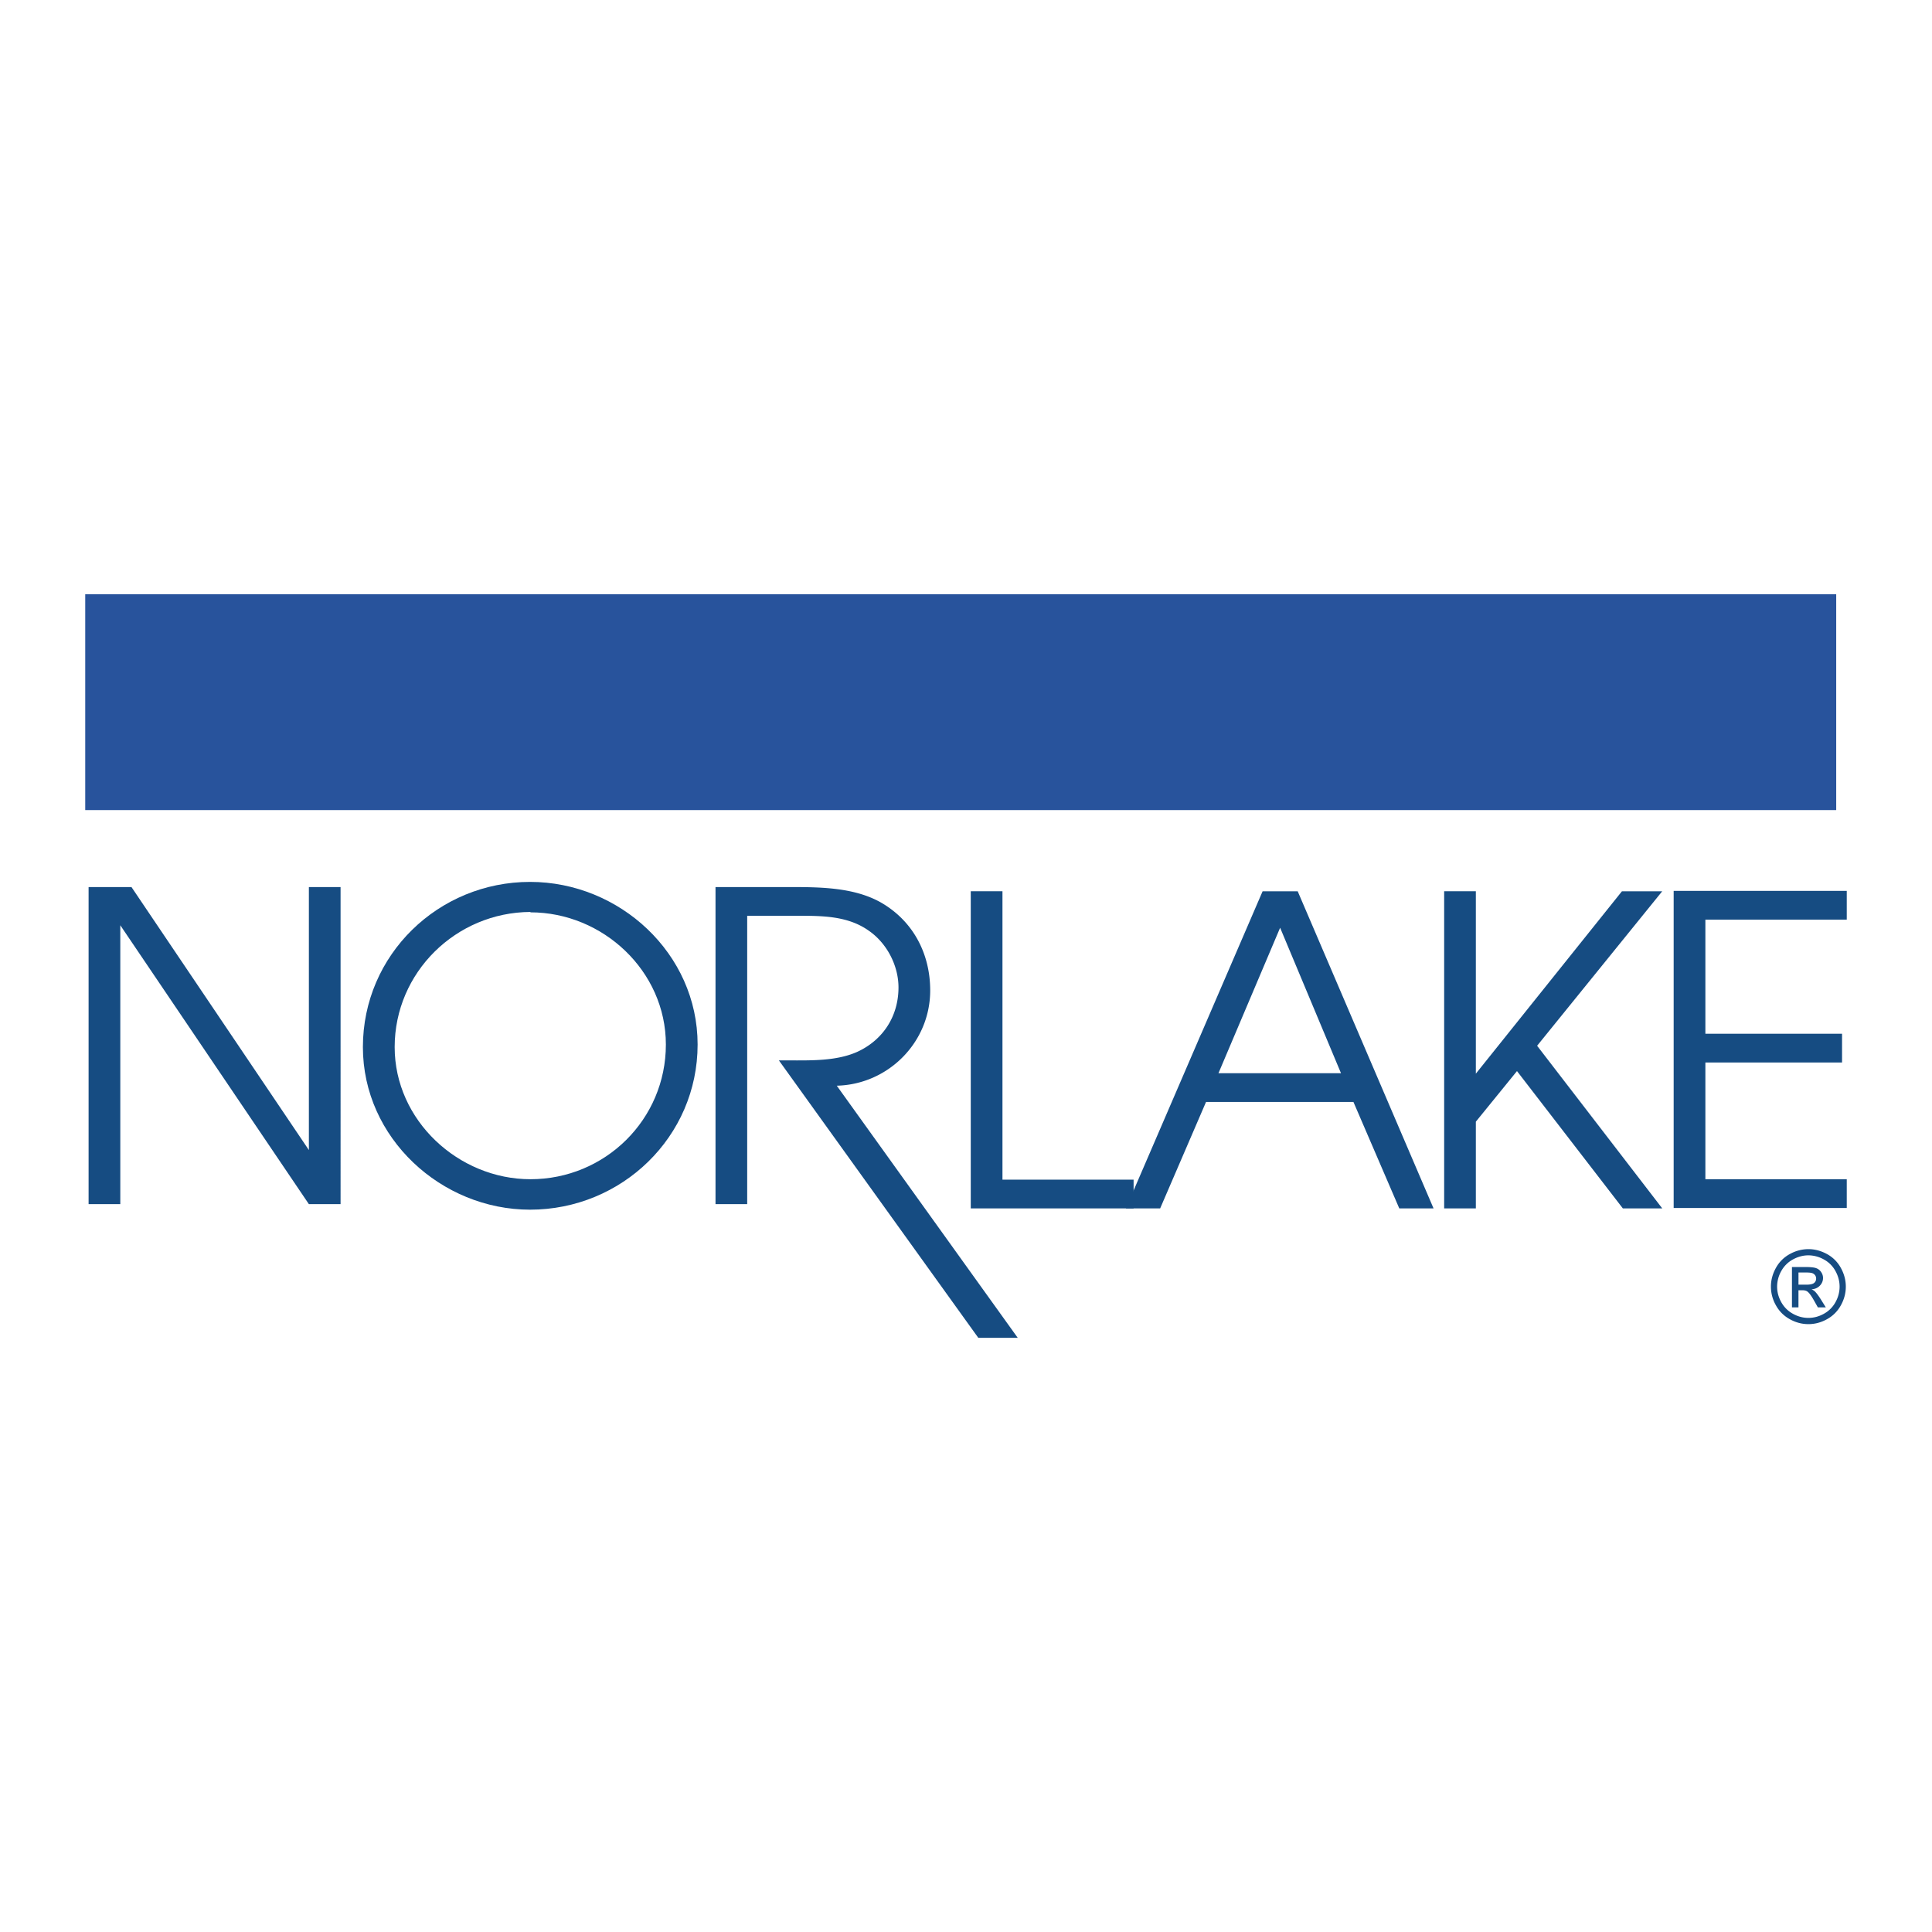
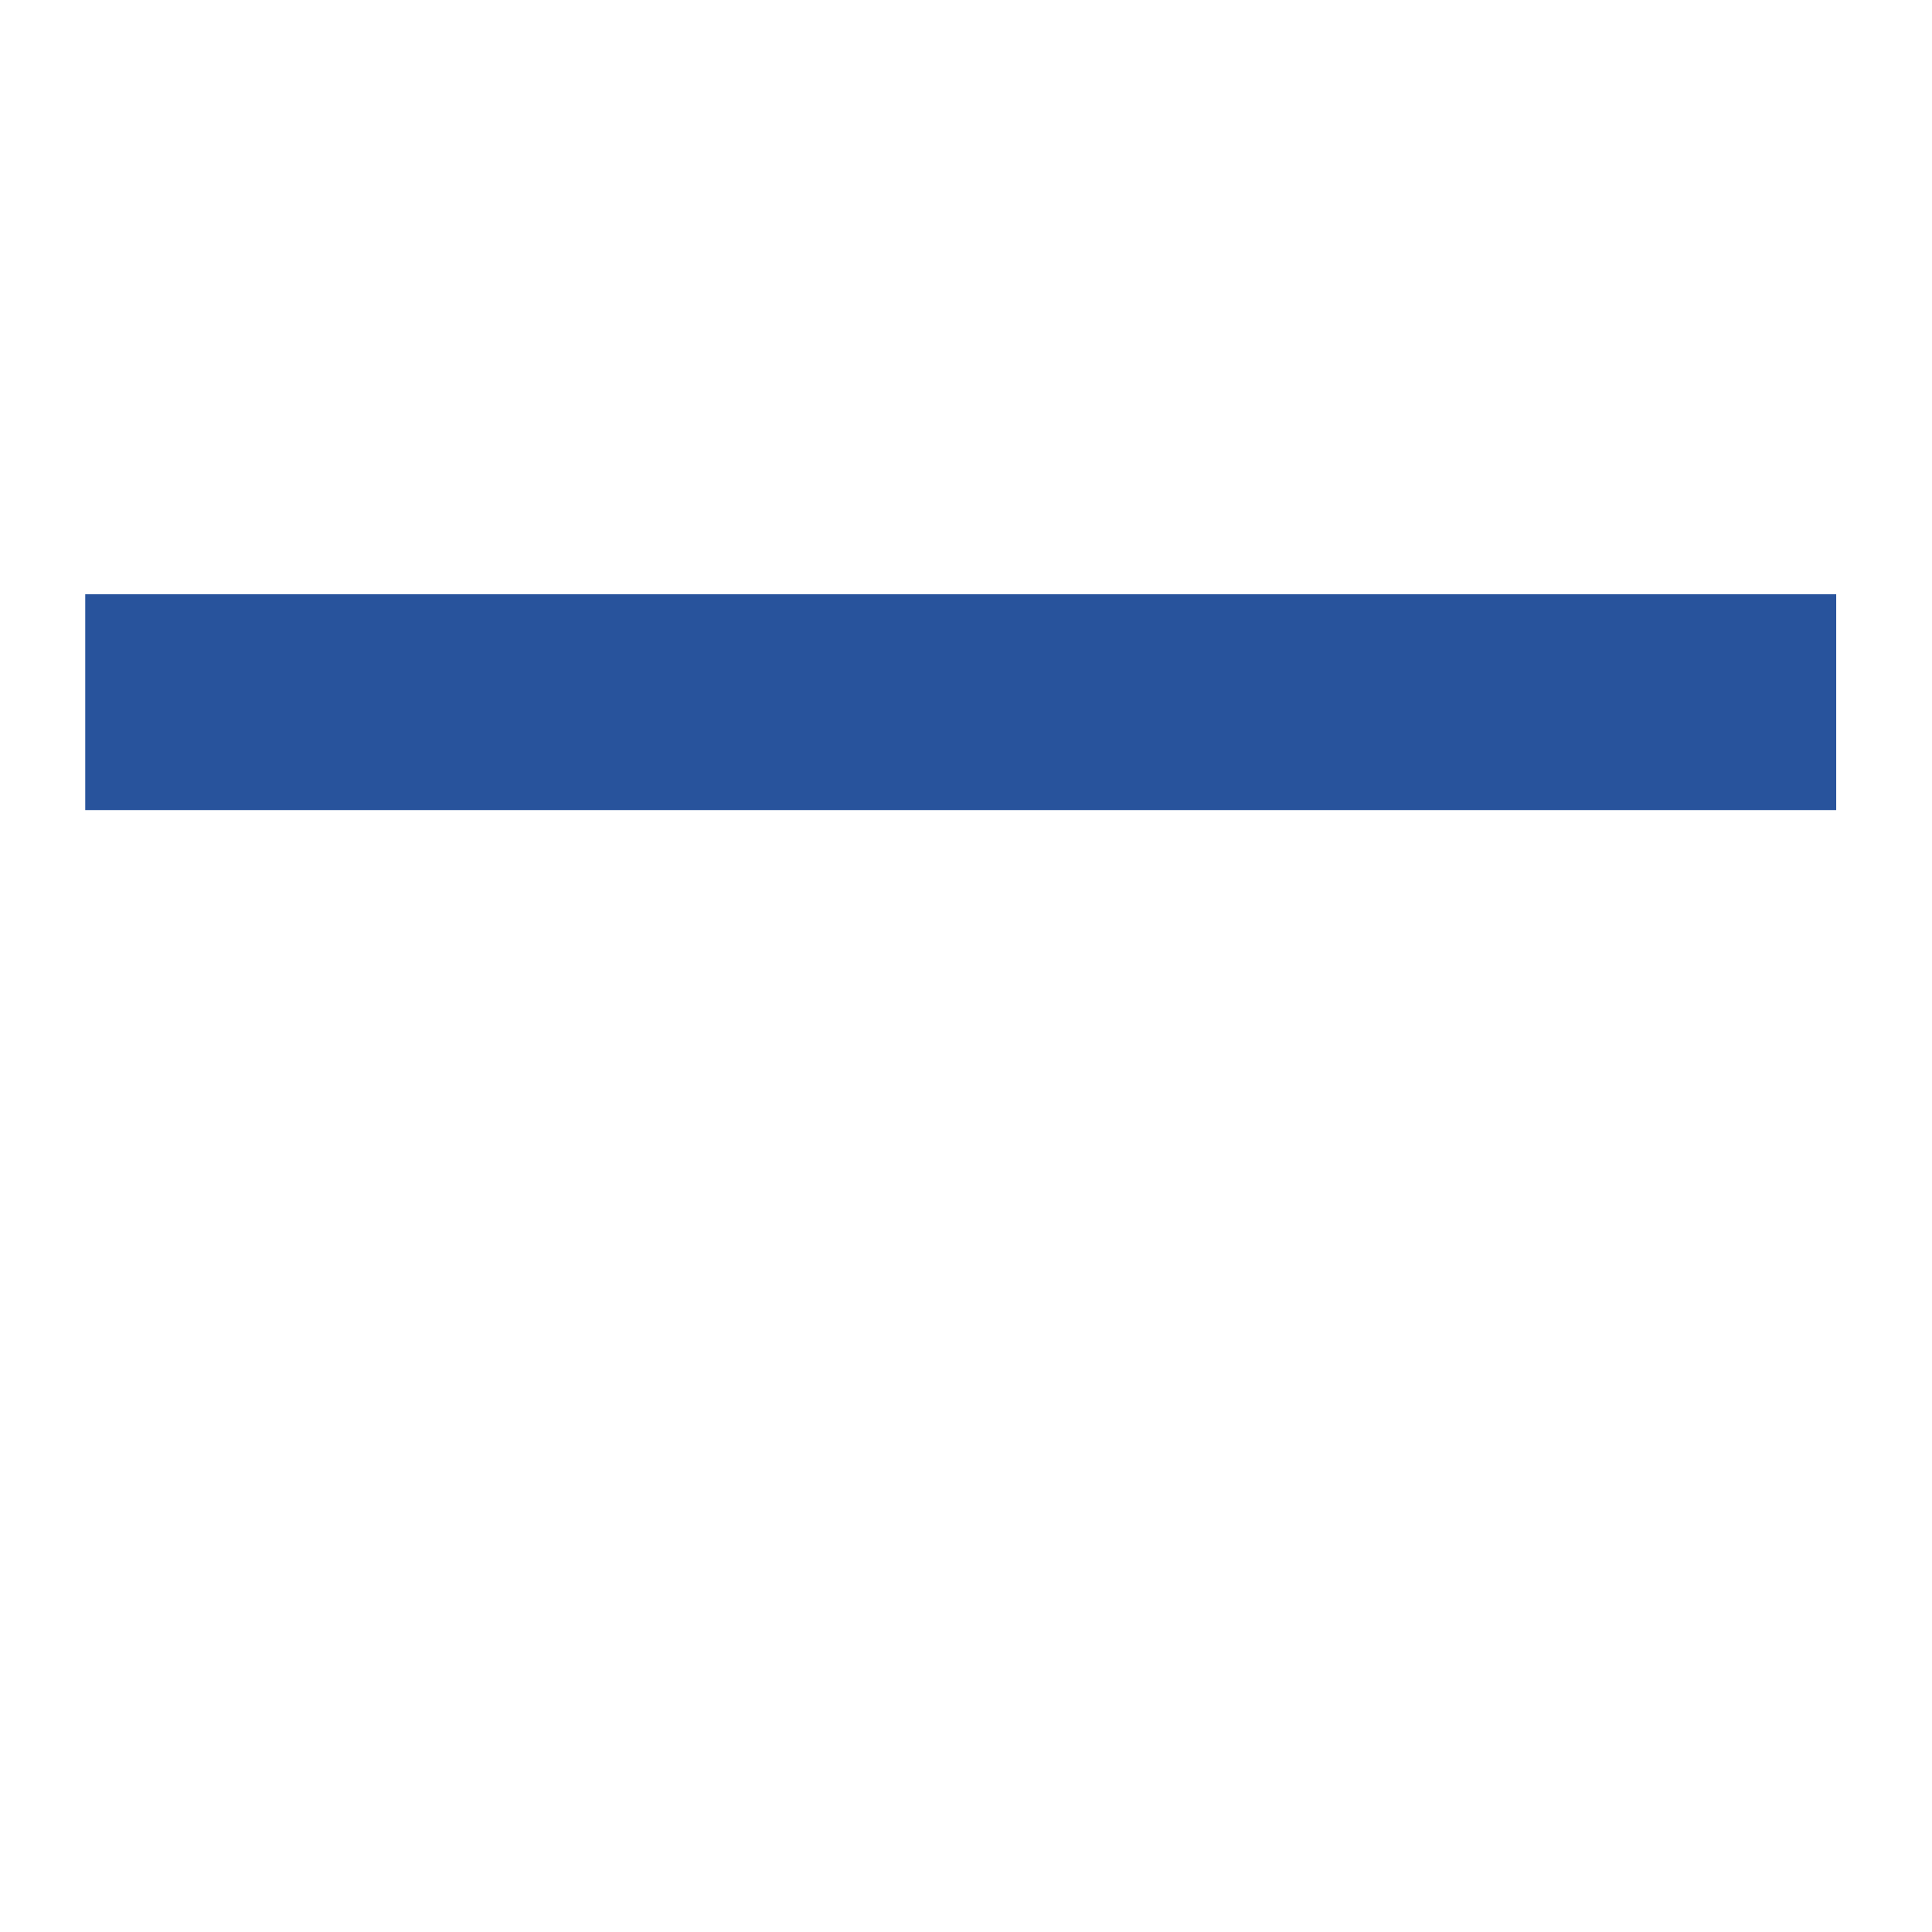
<svg xmlns="http://www.w3.org/2000/svg" width="2500" height="2500" viewBox="0 0 192.756 192.756">
  <g fill-rule="evenodd" clip-rule="evenodd">
-     <path fill="#fff" d="M0 0h192.756v192.756H0V0z" />
-     <path d="M180.424 124.626c.627 0 1.238.16 1.838.482a3.436 3.436 0 0 1 1.395 1.384c.334.6.5 1.226.5 1.877 0 .646-.162 1.265-.492 1.858a3.459 3.459 0 0 1-1.381 1.387c-.594.331-1.211.495-1.859.495s-1.268-.164-1.859-.495a3.469 3.469 0 0 1-1.385-1.387 3.754 3.754 0 0 1-.496-1.858c0-.651.168-1.277.502-1.877a3.448 3.448 0 0 1 1.4-1.384 3.826 3.826 0 0 1 1.837-.482zm0 .619c-.525 0-1.035.136-1.533.404a2.92 2.92 0 0 0-1.168 1.154 3.177 3.177 0 0 0-.42 1.565c0 .539.139 1.055.414 1.55.277.494.66.88 1.158 1.155.494.276 1.01.414 1.549.414.537 0 1.055-.138 1.549-.414a2.902 2.902 0 0 0 1.154-1.155c.273-.495.41-1.011.41-1.55 0-.542-.139-1.064-.418-1.565a2.873 2.873 0 0 0-1.166-1.154 3.194 3.194 0 0 0-1.529-.404zm-1.641 5.192v-4.025h1.381c.475 0 .814.035 1.027.11.211.074.377.205.504.389.127.187.189.383.189.591 0 .295-.105.55-.316.769-.209.218-.486.341-.834.367.143.06.258.131.342.214.162.159.359.424.596.799l.49.787h-.793l-.357-.635c-.279-.497-.506-.811-.678-.937-.119-.093-.293-.138-.52-.138h-.381v1.709h-.65zm.651-2.265h.787c.375 0 .633-.058.77-.17a.546.546 0 0 0 .205-.446.535.535 0 0 0-.1-.319.575.575 0 0 0-.273-.21c-.117-.048-.334-.07-.652-.07h-.736v1.215h-.001zM166.982 120.521h17.27v-2.869h-14.106v-11.647h13.635v-2.866h-13.635V91.75h14.106v-2.866h-17.27v31.637zM144.084 120.56h3.162v-8.65l4.104-5.048 10.56 13.698h3.932l-12.483-16.225 12.483-15.413h-4.02l-14.576 18.198V88.922h-3.162v31.638zM112.33 120.56h3.42l4.576-10.617h14.707l4.572 10.617h3.42l-13.553-31.637h-3.502l-13.64 31.637zm9.236-13.485l6.152-14.514 6.074 14.514h-12.226zM71.386 120.138h3.162v-28.77h5.004c2.48 0 5.043 0 7.14 1.498 1.793 1.243 2.95 3.467 2.95 5.651 0 2.824-1.496 5.221-4.107 6.423-2.093.939-4.66.856-6.884.856h-.94l19.894 27.678h3.934L83.485 108.32c5.131-.125 9.321-4.323 9.321-9.502 0-3.681-1.711-6.936-4.917-8.776-2.649-1.497-5.987-1.54-8.98-1.54h-7.522v31.636h-.001z" fill="#164c82" />
-     <path fill="#164c82" d="M96.853 120.56H113.1v-2.868h-13.084v-28.77h-3.163v31.638zM8.839 120.138h3.163V92.313l18.815 27.825h3.162V88.501h-3.162v26.241l-17.7-26.241H8.839v31.637zM52.884 87.987c-9.149 0-16.678 7.275-16.678 16.481 0 9.073 7.828 16.222 16.678 16.222 9.147 0 16.717-7.275 16.717-16.478 0-9.076-7.783-16.225-16.717-16.225zm.04 3.037c7.228 0 13.51 5.865 13.51 13.188 0 7.487-6.069 13.439-13.51 13.439-7.179 0-13.548-5.864-13.548-13.184 0-7.448 6.112-13.444 13.548-13.482v.039z" />
-     <path fill="#28539c" d="M8.504 59.283h174.695v21.539H8.504V59.283z" />
+     <path fill="#28539c" d="M8.504 59.283h174.695v21.539H8.504z" />
  </g>
</svg>